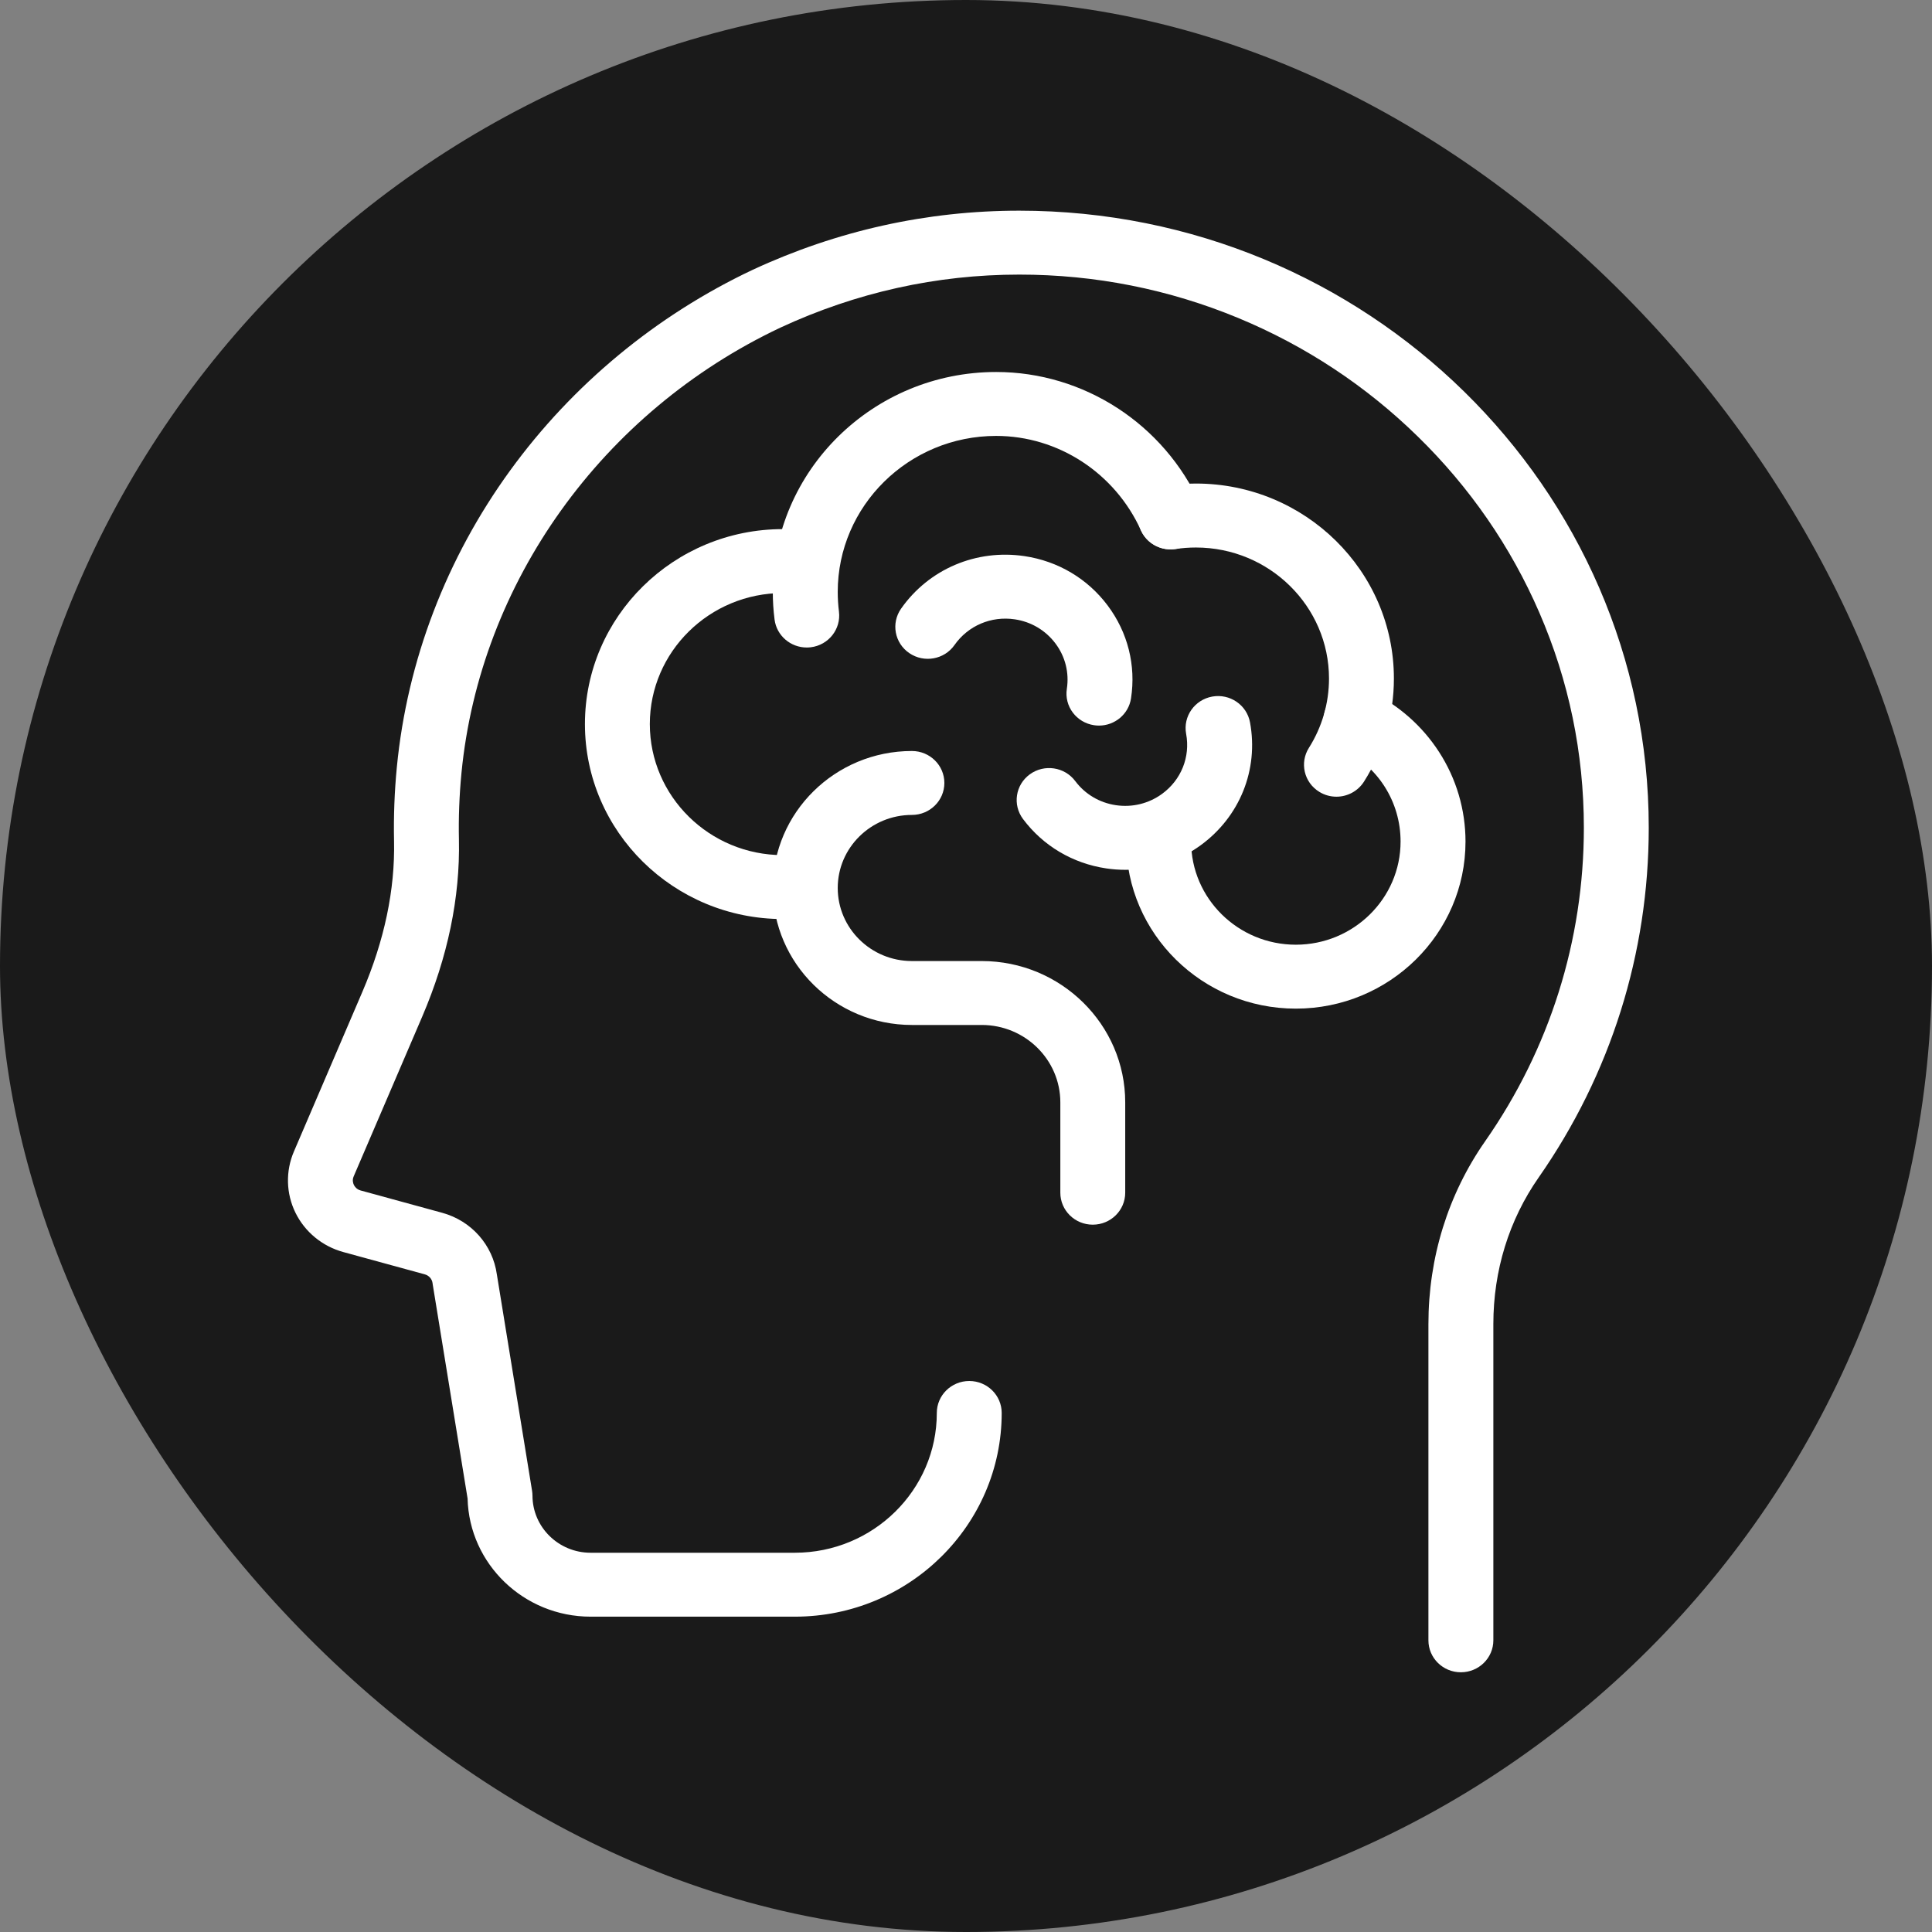
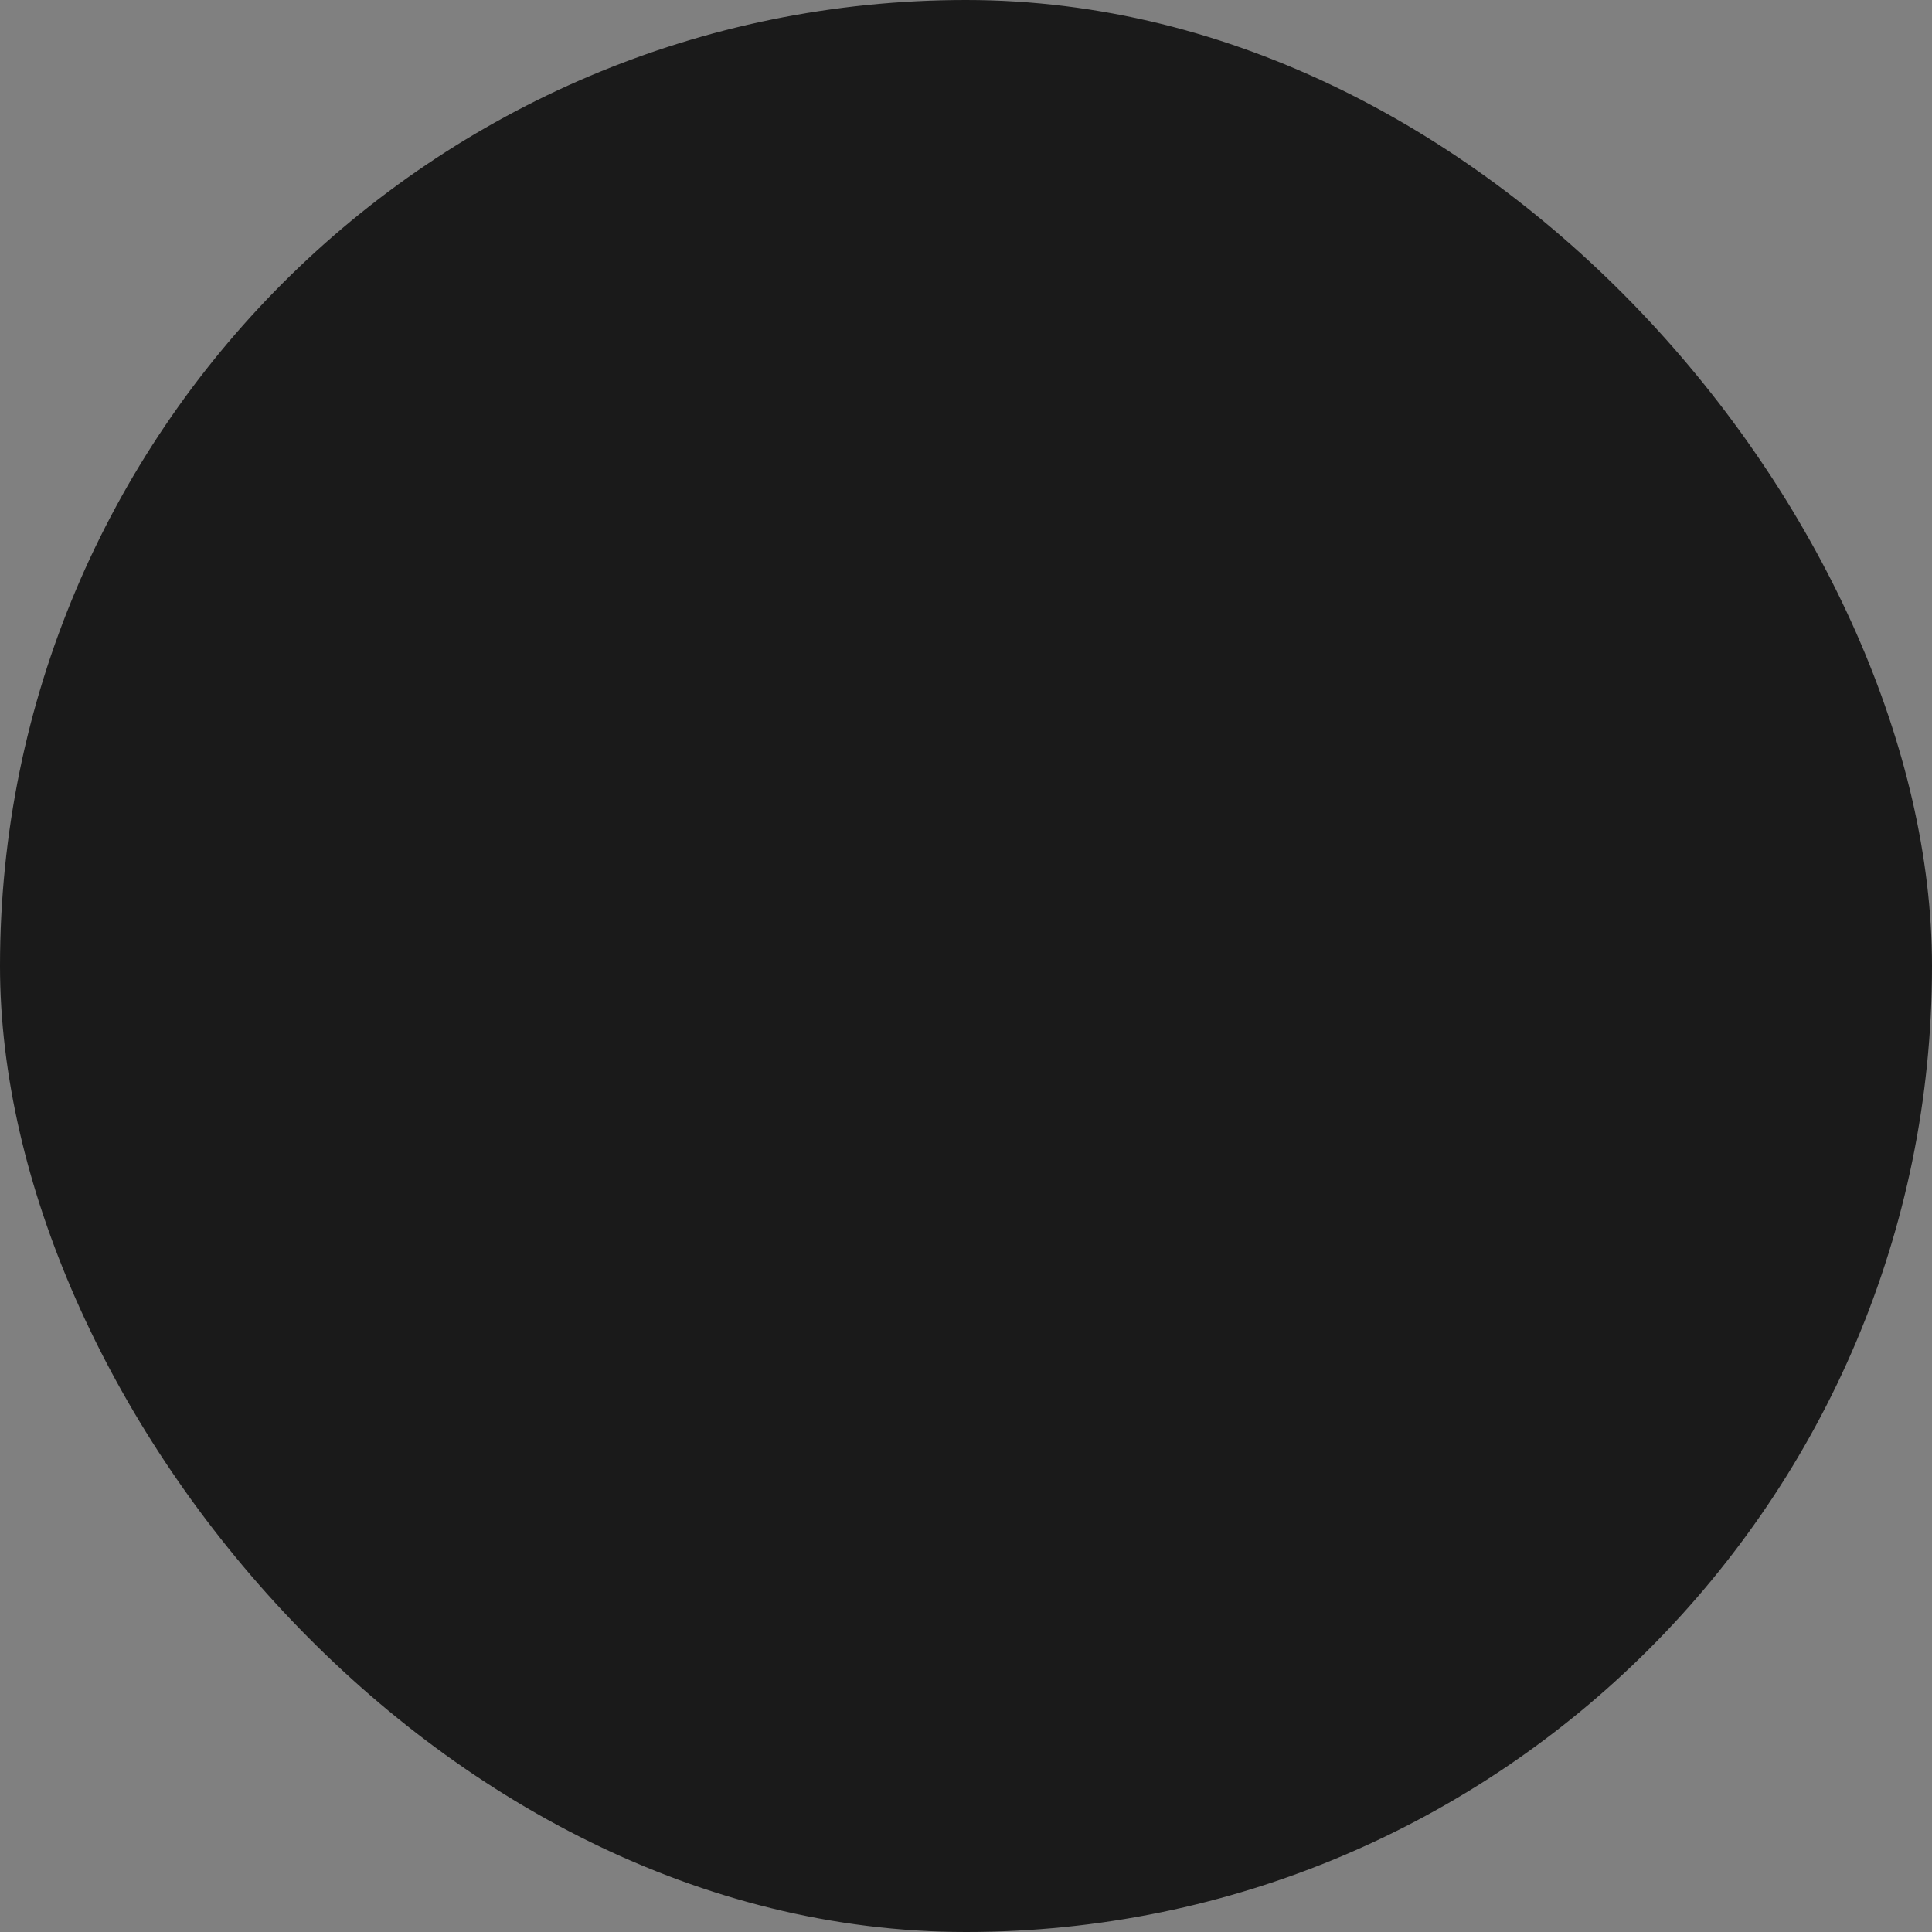
<svg xmlns="http://www.w3.org/2000/svg" fill="none" viewBox="0 0 46 46" height="46" width="46">
  <rect x="0" y="0" width="46" height="46" fill="#808080" stroke="none" />
  <rect fill="#1A1A1A" rx="23" height="46" width="46" />
  <g clip-path="url(#clip0_1667_2012)">
    <g clip-path="url(#clip1_1667_2012)">
-       <path fill="white" d="M34.782 39.816C34.356 39.816 34.01 39.476 34.01 39.055V31.525C34.01 29.943 34.477 28.438 35.361 27.172C36.898 24.971 37.711 22.39 37.711 19.708C37.711 17.931 37.354 16.207 36.65 14.584C35.971 13.017 34.999 11.608 33.761 10.397C32.525 9.187 31.086 8.237 29.486 7.573C27.831 6.887 26.076 6.538 24.269 6.538C22.3 6.538 20.387 6.963 18.582 7.8C14.337 9.805 11.427 13.87 10.987 18.407C10.936 18.935 10.916 19.468 10.927 19.992C10.956 21.366 10.662 22.784 10.052 24.207L8.421 28.009C8.382 28.099 8.408 28.175 8.426 28.213C8.445 28.251 8.491 28.319 8.588 28.345L10.528 28.876C11.223 29.066 11.733 29.642 11.83 30.344L12.668 35.493C12.674 35.532 12.678 35.572 12.678 35.611C12.68 36.361 13.3 36.97 14.061 36.97H18.925C20.789 36.97 22.305 35.477 22.305 33.642C22.305 33.221 22.651 32.881 23.078 32.881C23.504 32.881 23.85 33.221 23.85 33.642C23.85 36.316 21.641 38.492 18.925 38.492H14.061C12.472 38.492 11.172 37.236 11.133 35.679L10.302 30.575C10.301 30.567 10.3 30.559 10.299 30.551C10.286 30.451 10.213 30.369 10.115 30.342L8.175 29.811C7.676 29.675 7.26 29.333 7.035 28.875C6.81 28.417 6.797 27.885 6.998 27.417L8.628 23.615C9.153 22.39 9.407 21.182 9.382 20.024C9.37 19.441 9.392 18.848 9.449 18.262C9.694 15.734 10.627 13.292 12.148 11.2C13.631 9.159 15.626 7.508 17.917 6.426C17.918 6.426 17.92 6.425 17.921 6.424C19.934 5.49 22.069 5.016 24.269 5.016C32.533 5.016 39.256 11.607 39.256 19.708C39.256 22.699 38.349 25.579 36.635 28.035C35.929 29.045 35.556 30.253 35.556 31.525V39.055C35.556 39.476 35.209 39.816 34.782 39.816Z" />
-       <path fill="white" d="M19.208 15.417C18.824 15.417 18.491 15.135 18.442 14.751C18.414 14.534 18.4 14.313 18.4 14.093C18.4 11.206 20.785 8.857 23.718 8.857C25.805 8.857 27.712 10.095 28.578 12.011C28.751 12.395 28.575 12.845 28.186 13.015C27.796 13.186 27.339 13.013 27.166 12.63C26.548 11.262 25.195 10.379 23.718 10.379C21.638 10.379 19.946 12.045 19.946 14.093C19.946 14.25 19.956 14.407 19.975 14.561C20.028 14.978 19.728 15.359 19.305 15.411C19.272 15.415 19.24 15.417 19.208 15.417Z" />
-       <path fill="white" d="M31.82 18.969C31.68 18.969 31.539 18.932 31.411 18.853C31.049 18.631 30.939 18.161 31.165 17.805C31.477 17.311 31.643 16.741 31.643 16.156C31.643 14.436 30.222 13.036 28.474 13.036C28.311 13.036 28.148 13.048 27.989 13.072C27.567 13.136 27.173 12.851 27.107 12.435C27.043 12.02 27.332 11.632 27.754 11.567C27.991 11.531 28.233 11.513 28.474 11.513C31.073 11.513 33.188 13.596 33.188 16.155C33.188 17.026 32.942 17.875 32.476 18.61C32.329 18.841 32.077 18.969 31.82 18.969Z" />
      <path fill="white" d="M18.64 21.882C16.041 21.882 13.927 19.799 13.927 17.24C13.927 14.68 16.041 12.598 18.64 12.598C18.851 12.598 19.063 12.611 19.271 12.639C19.694 12.695 19.991 13.077 19.934 13.494C19.877 13.911 19.489 14.203 19.066 14.148C18.926 14.129 18.783 14.12 18.64 14.12C16.893 14.12 15.472 15.519 15.472 17.24C15.472 18.96 16.893 20.36 18.64 20.36C19.067 20.36 19.413 20.7 19.413 21.121C19.413 21.541 19.067 21.882 18.64 21.882Z" />
      <path fill="white" d="M30.853 24.015C28.626 24.015 26.814 22.23 26.814 20.037C26.814 19.616 27.16 19.276 27.587 19.276C28.014 19.276 28.36 19.616 28.36 20.037C28.36 21.391 29.478 22.493 30.853 22.493C32.228 22.493 33.347 21.391 33.347 20.037C33.347 19.091 32.811 18.245 31.947 17.829C31.564 17.644 31.405 17.189 31.592 16.811C31.78 16.433 32.242 16.277 32.626 16.462C33.295 16.784 33.861 17.282 34.262 17.902C34.675 18.54 34.893 19.278 34.893 20.037C34.893 22.23 33.081 24.015 30.853 24.015Z" />
      <path fill="white" d="M26.796 20.71C26.644 20.71 26.491 20.699 26.337 20.676C25.539 20.557 24.836 20.14 24.357 19.5C24.104 19.161 24.177 18.685 24.52 18.436C24.864 18.186 25.348 18.259 25.601 18.597C25.835 18.909 26.178 19.113 26.568 19.171C26.958 19.229 27.347 19.134 27.665 18.904C28.123 18.572 28.344 18.022 28.241 17.471C28.165 17.057 28.443 16.661 28.863 16.585C29.283 16.51 29.685 16.784 29.762 17.198C29.971 18.326 29.519 19.449 28.582 20.129C28.057 20.51 27.436 20.71 26.796 20.71Z" />
      <path fill="white" d="M26.166 17.276C26.128 17.276 26.089 17.273 26.05 17.267C25.627 17.204 25.337 16.816 25.401 16.401C25.46 16.017 25.364 15.633 25.13 15.321C24.895 15.008 24.552 14.804 24.162 14.746C23.6 14.662 23.049 14.897 22.726 15.358C22.483 15.704 22.002 15.79 21.651 15.551C21.299 15.312 21.212 14.838 21.454 14.492C22.116 13.549 23.243 13.07 24.393 13.241C25.192 13.36 25.895 13.778 26.374 14.418C26.853 15.058 27.05 15.843 26.929 16.628C26.872 17.005 26.542 17.276 26.166 17.276Z" />
      <path fill="white" d="M26.018 29.159C25.591 29.159 25.246 28.818 25.246 28.398V26.247C25.246 25.231 24.406 24.404 23.374 24.404H21.712C19.886 24.404 18.4 22.941 18.4 21.142C18.4 19.344 19.886 17.881 21.712 17.881C22.139 17.881 22.485 18.221 22.485 18.642C22.485 19.062 22.139 19.403 21.712 19.403C20.738 19.403 19.946 20.183 19.946 21.142C19.946 22.102 20.738 22.882 21.712 22.882H23.374C25.258 22.882 26.791 24.392 26.791 26.247V28.398C26.791 28.818 26.445 29.159 26.018 29.159Z" />
    </g>
  </g>
  <defs>
    <clipPath id="clip0_1667_2012">
-       <rect transform="translate(5 5)" fill="white" height="36" width="36" />
-     </clipPath>
+       </clipPath>
    <clipPath id="clip1_1667_2012">
-       <rect transform="translate(6.2 5)" fill="white" height="36" width="33.6" />
-     </clipPath>
+       </clipPath>
  </defs>
</svg>